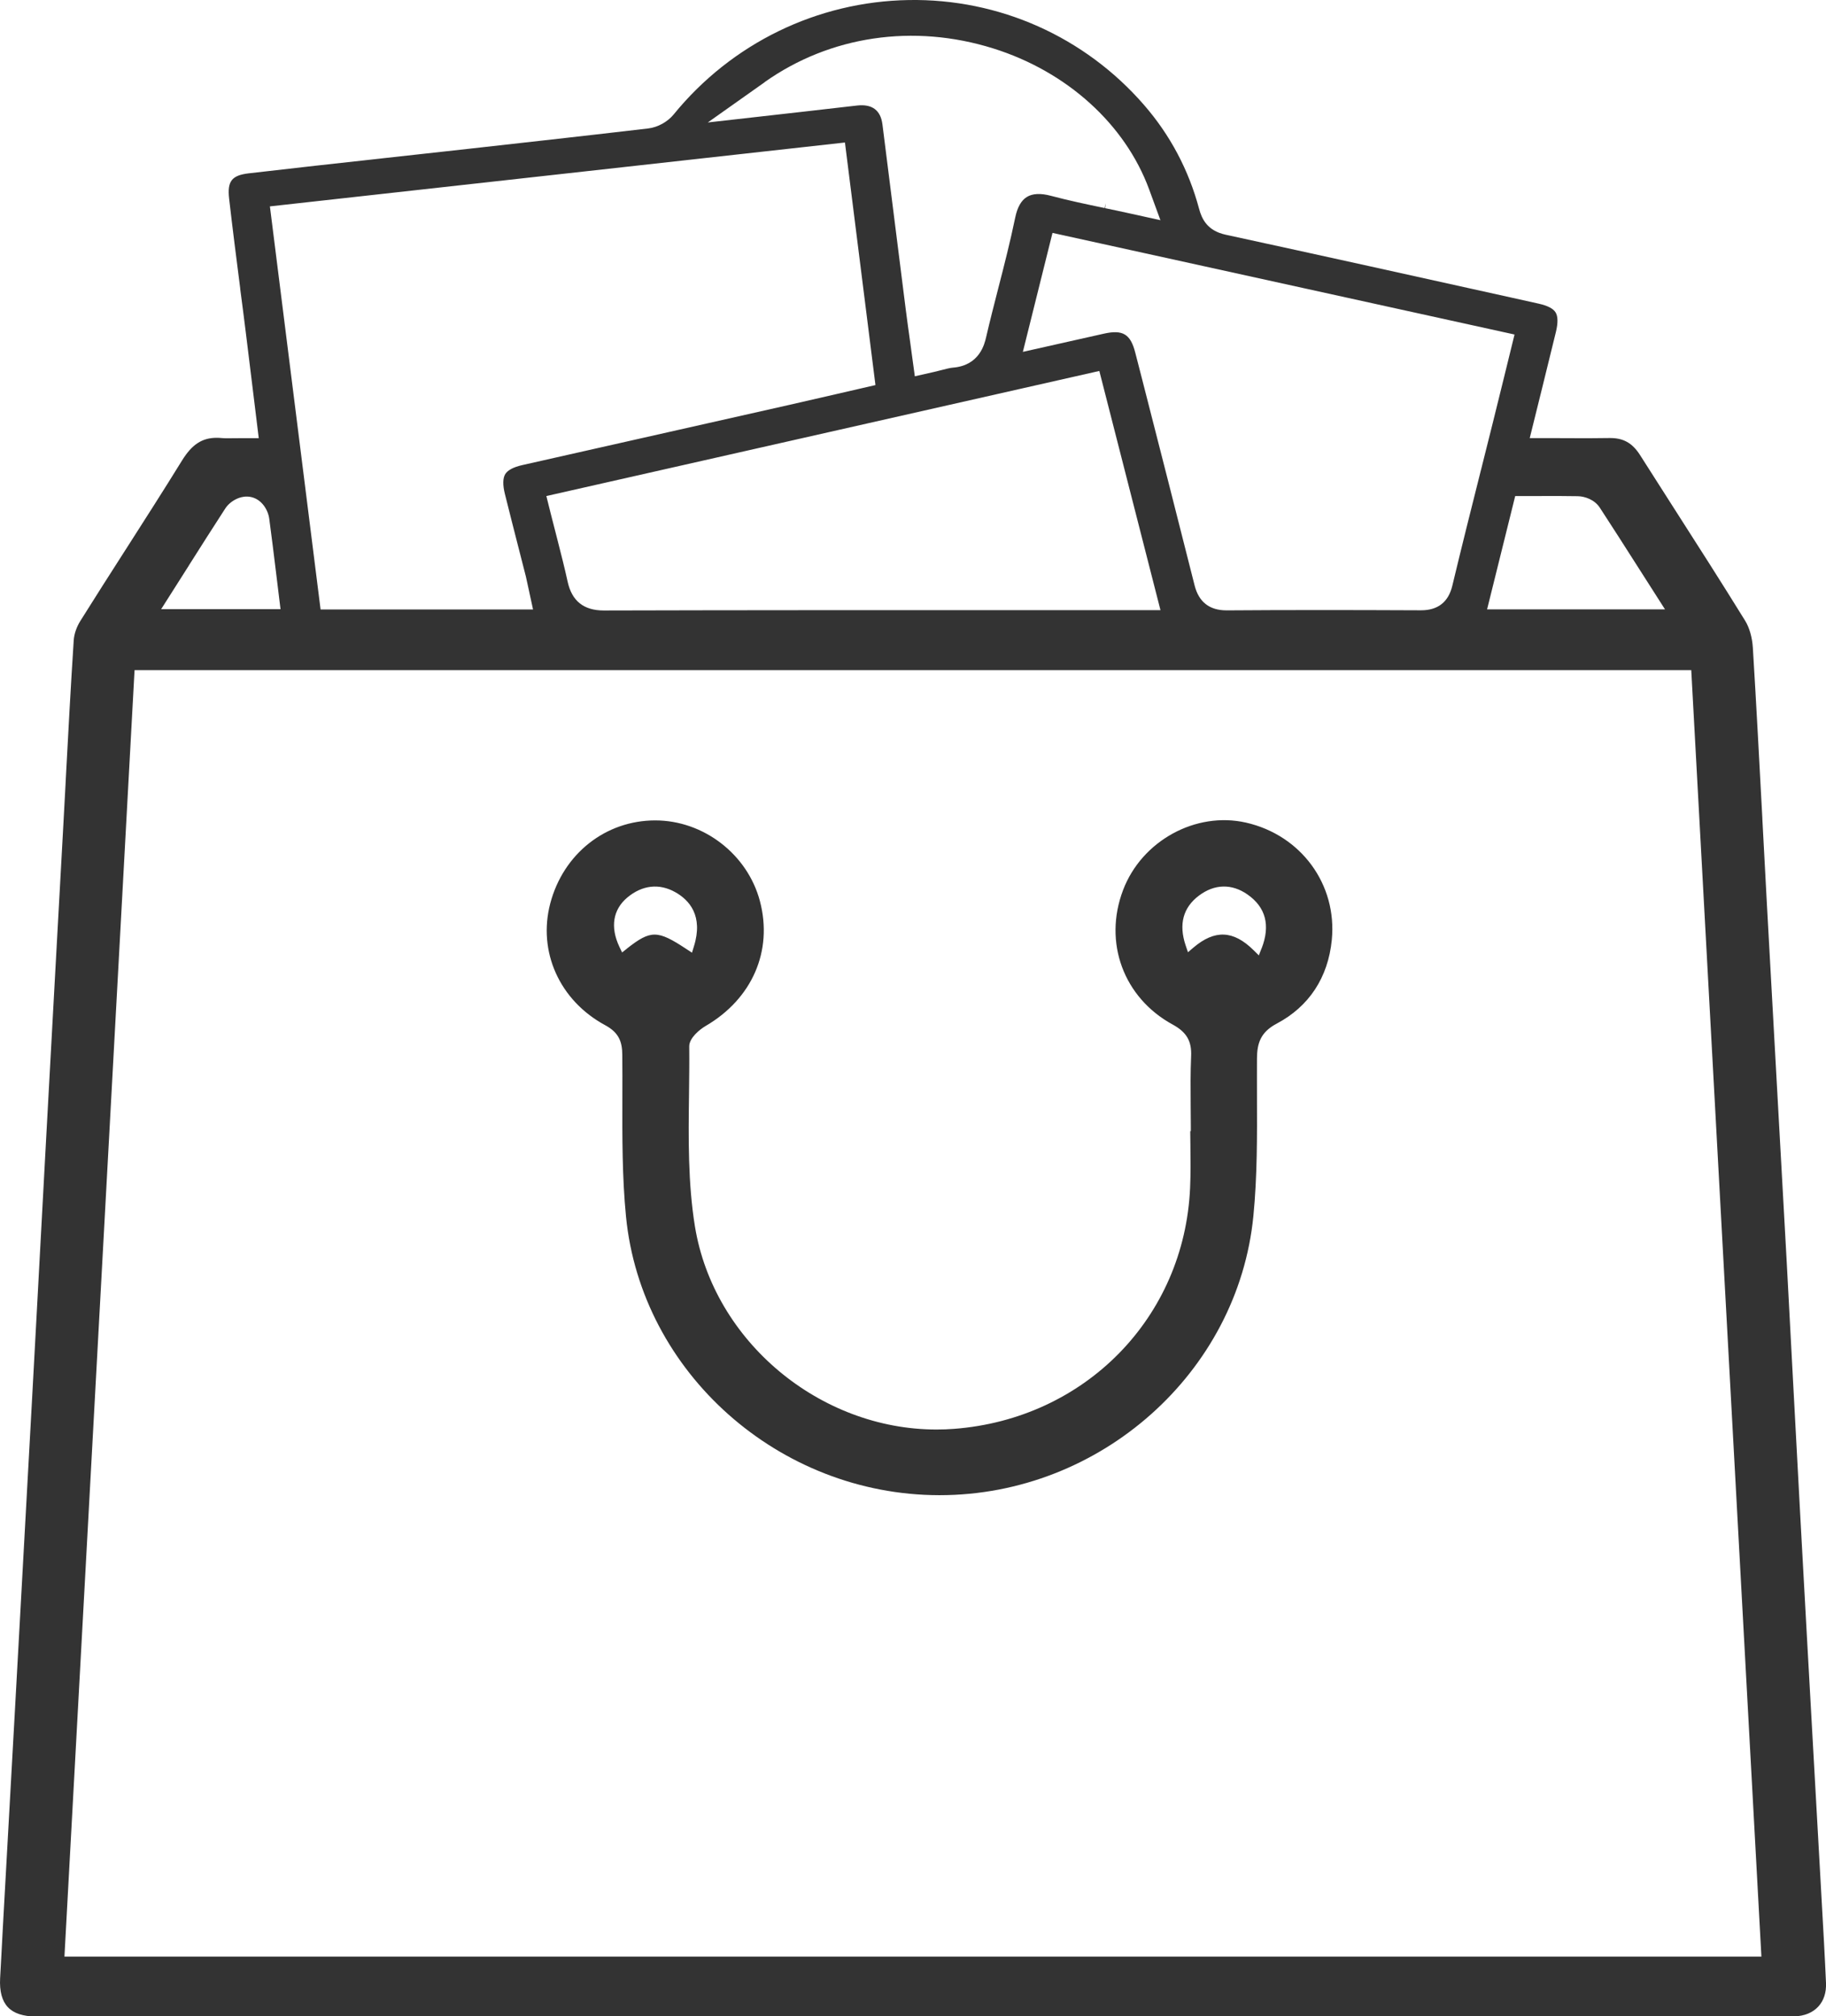
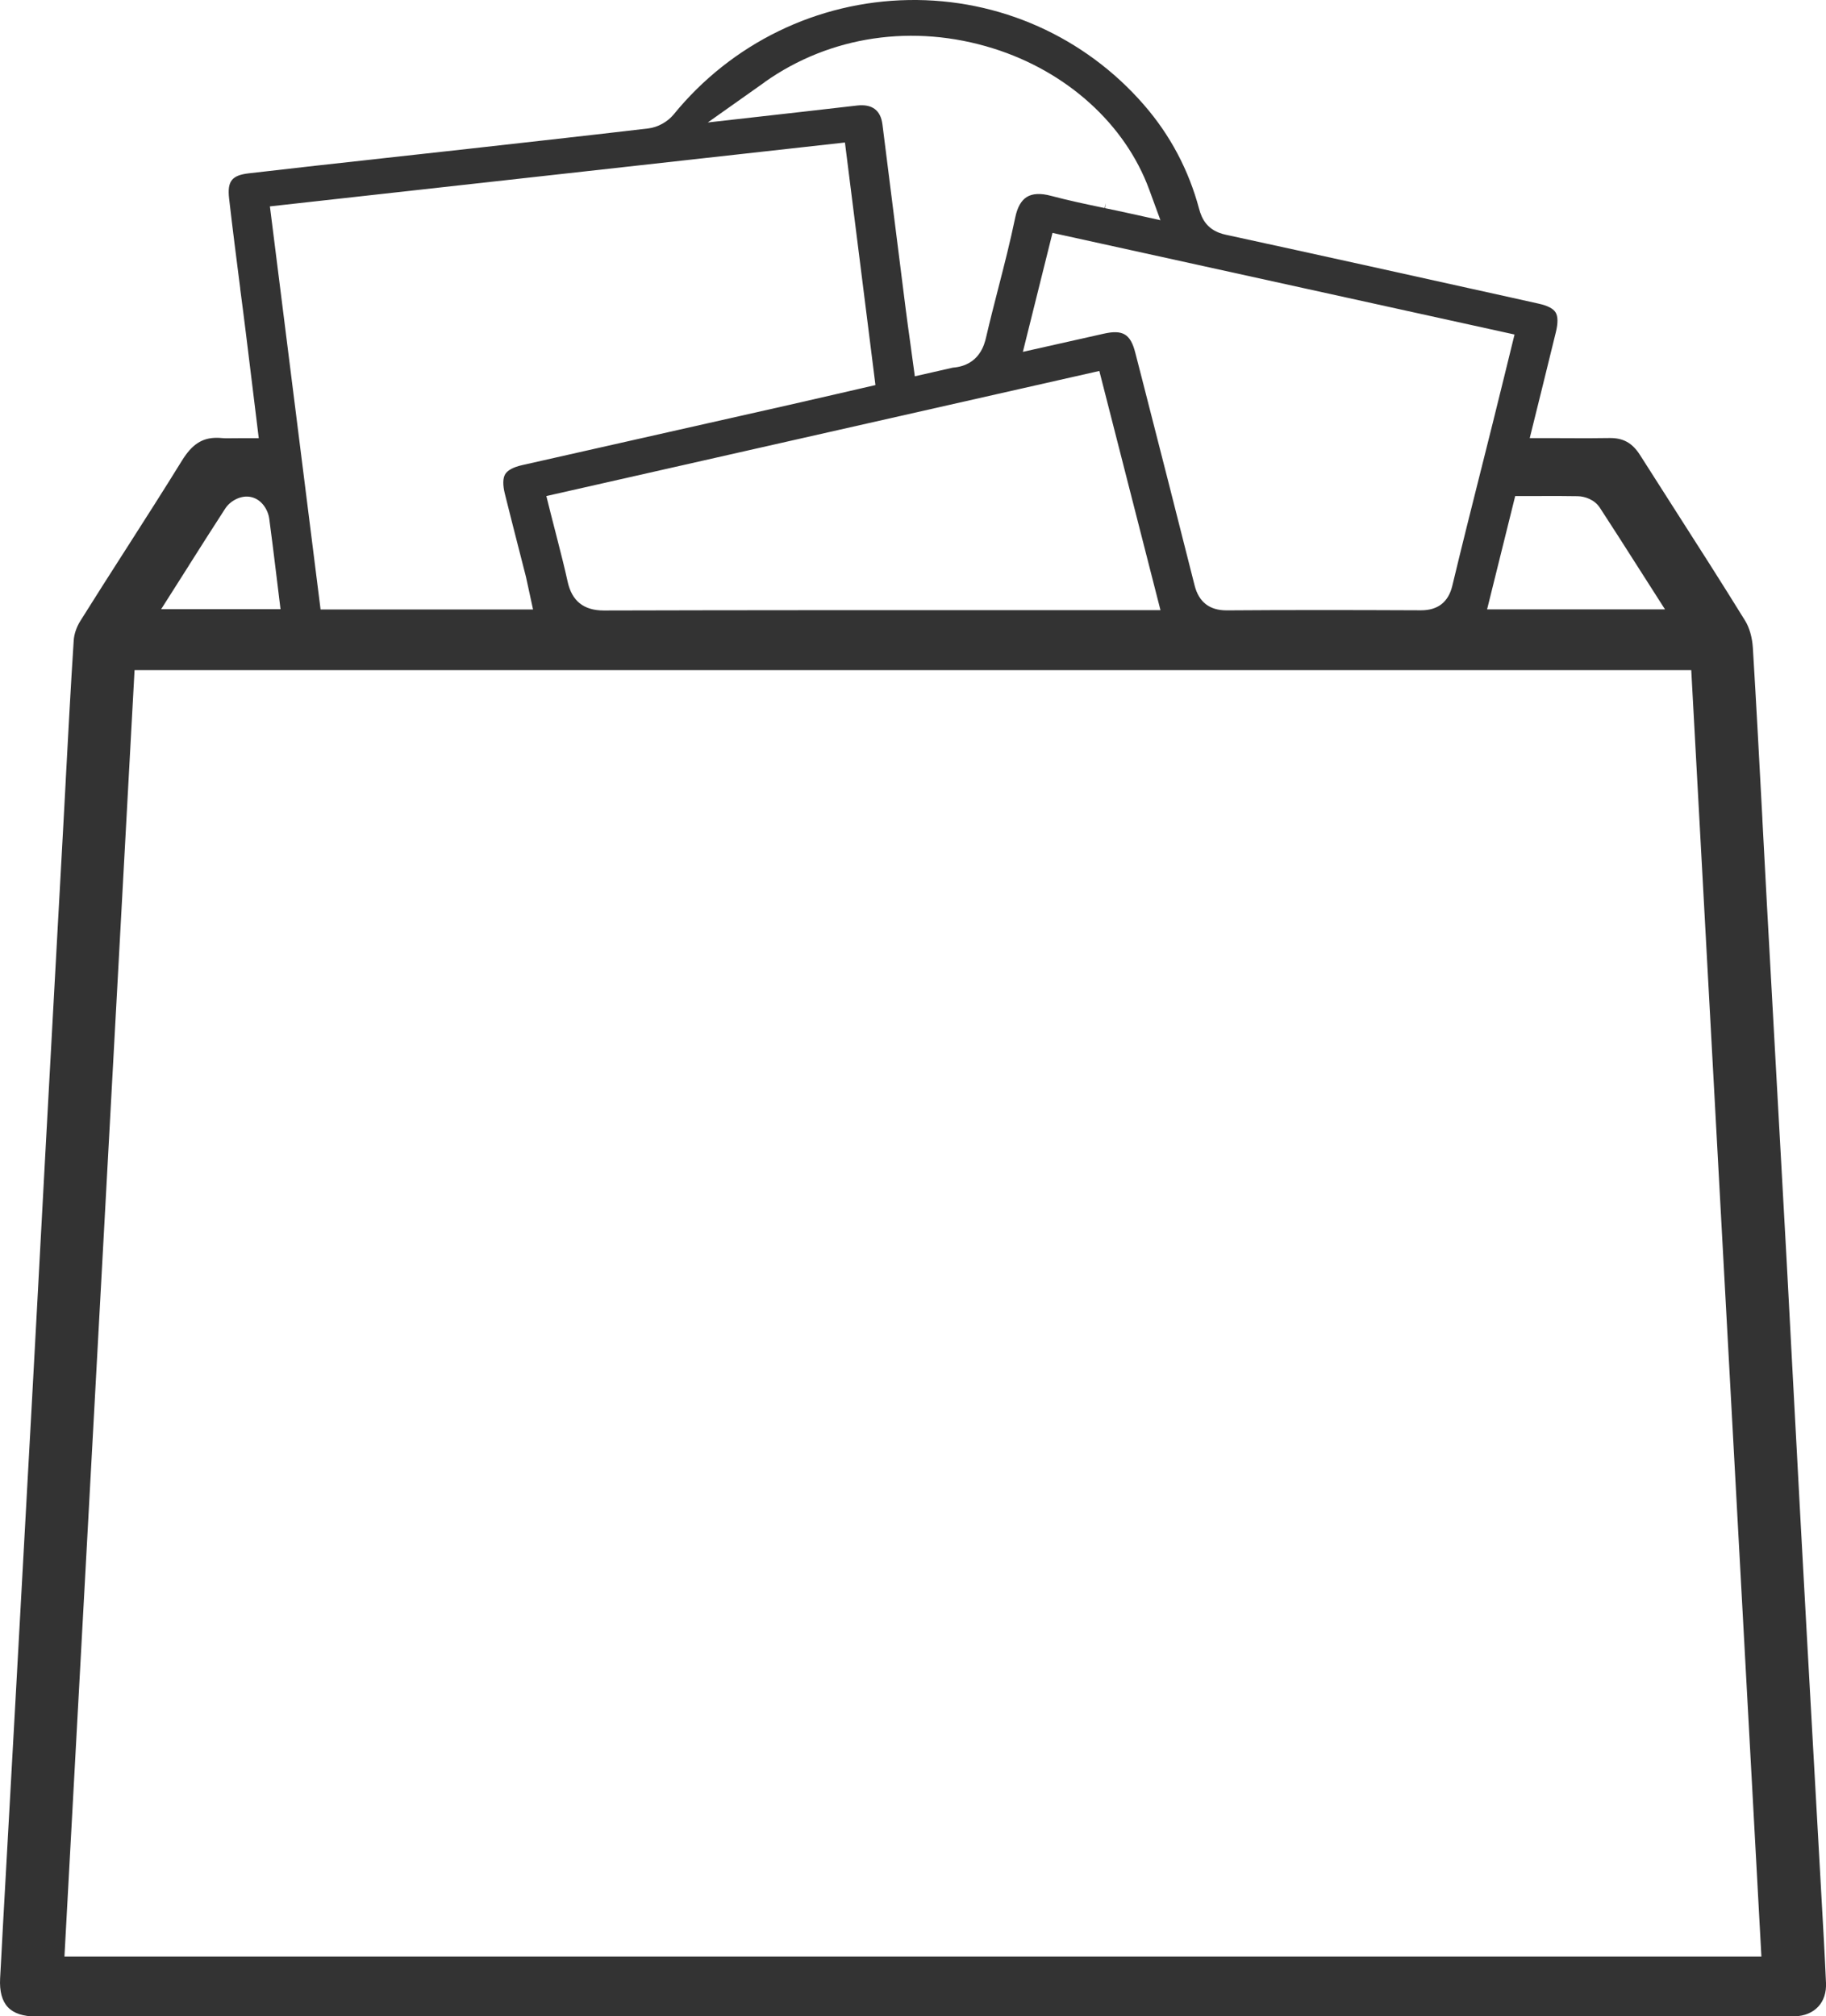
<svg xmlns="http://www.w3.org/2000/svg" width="48" height="53" viewBox="0 0 48 53" fill="none">
-   <path d="M0.947 53.001H47.099C47.128 53.001 47.153 53.001 47.178 53.001C47.436 52.992 47.65 52.904 47.798 52.744C47.941 52.588 48.011 52.375 48 52.124C47.969 51.415 47.928 50.692 47.888 49.993L47.852 49.346L47.649 45.719C47.541 43.782 47.432 41.845 47.327 39.907C47.265 38.774 47.205 37.641 47.145 36.508L47.14 36.417C47.084 35.339 47.026 34.261 46.968 33.183C46.883 31.629 46.797 30.073 46.709 28.519C46.62 26.929 46.533 25.354 46.447 23.778C46.406 23.029 46.366 22.279 46.327 21.528V21.51C46.248 20.042 46.169 18.523 46.077 17.023C46.06 16.756 45.987 16.498 45.875 16.317C45.255 15.313 44.615 14.314 43.996 13.347L43.988 13.335C43.696 12.878 43.403 12.421 43.112 11.962C42.908 11.642 42.67 11.508 42.303 11.514C41.972 11.52 41.646 11.519 41.301 11.518C41.136 11.518 40.977 11.516 40.813 11.516H40.212L40.538 10.2C40.662 9.697 40.782 9.215 40.899 8.731C40.958 8.489 40.955 8.314 40.891 8.211C40.829 8.11 40.68 8.034 40.447 7.982L39.737 7.824C37.271 7.278 34.724 6.713 32.217 6.169C31.733 6.064 31.59 5.75 31.52 5.487C31.246 4.465 30.759 3.548 30.073 2.759C28.517 0.967 26.267 -0.039 23.887 0.001C21.486 0.041 19.234 1.136 17.709 3.008C17.55 3.203 17.289 3.347 17.042 3.376C15.469 3.561 13.87 3.738 12.324 3.911L11.655 3.985C11.123 4.044 10.591 4.103 10.059 4.161L10.002 4.168C8.868 4.292 7.694 4.421 6.54 4.556C6.091 4.608 5.971 4.764 6.023 5.223C6.113 6.008 6.215 6.805 6.314 7.577V7.591C6.366 7.982 6.416 8.371 6.464 8.761C6.524 9.242 6.583 9.725 6.643 10.219L6.802 11.518H6.271C6.219 11.518 6.172 11.518 6.127 11.519C6.018 11.521 5.924 11.523 5.821 11.514C5.779 11.51 5.737 11.508 5.698 11.508C5.309 11.508 5.045 11.684 4.784 12.106C4.297 12.895 3.794 13.679 3.309 14.438L3.281 14.481C2.895 15.084 2.495 15.709 2.11 16.325C2.012 16.481 1.948 16.67 1.938 16.831C1.859 18.047 1.793 19.286 1.729 20.485V20.5C1.704 20.953 1.681 21.402 1.656 21.852L1.453 25.54C1.371 27.027 1.29 28.514 1.209 30C1.151 31.08 1.092 32.16 1.034 33.24L0.996 33.951C0.946 34.898 0.895 35.844 0.842 36.791C0.695 39.485 0.546 42.178 0.397 44.873L0.076 50.645C0.06 50.921 0.046 51.198 0.032 51.474L0.003 52.002C-0.015 52.342 0.053 52.597 0.207 52.76C0.359 52.922 0.609 53.005 0.947 53.005V53.001ZM40.523 13.038C40.856 13.038 41.164 13.037 41.476 13.043C41.655 13.047 41.914 13.128 42.056 13.347C42.385 13.851 42.702 14.348 43.038 14.875L43.768 16.018H39.091L39.83 13.039H40.523V13.038ZM39.813 8.791L39.539 9.908C39.438 10.316 39.34 10.717 39.24 11.118C39.139 11.523 39.037 11.928 38.936 12.332L38.932 12.346C38.681 13.343 38.422 14.375 38.177 15.397C38.074 15.826 37.798 16.042 37.357 16.042C35.377 16.033 33.752 16.033 32.244 16.044C31.791 16.044 31.512 15.823 31.402 15.386C30.945 13.571 30.479 11.752 30.029 9.993L29.843 9.271C29.718 8.78 29.516 8.658 29.012 8.772L26.888 9.249L27.667 6.122L39.812 8.793L39.813 8.791ZM30.505 16.038H26.804C23.22 16.038 19.516 16.037 15.872 16.047C15.344 16.047 15.033 15.799 14.921 15.288C14.841 14.922 14.749 14.561 14.652 14.183L14.597 13.968C14.558 13.818 14.518 13.666 14.479 13.508L14.362 13.039L28.898 9.751L30.505 16.037V16.038ZM20.101 2.158C21.821 0.941 24.01 0.617 26.106 1.272C28.043 1.878 29.577 3.263 30.208 4.98L30.504 5.788L29.666 5.603C29.46 5.557 29.255 5.515 29.051 5.472L29.064 5.341L29.038 5.469C28.574 5.372 28.094 5.272 27.625 5.147C27.356 5.075 27.142 5.085 26.992 5.178C26.845 5.269 26.743 5.449 26.688 5.715C26.557 6.347 26.397 6.975 26.24 7.583C26.132 8.005 26.021 8.436 25.923 8.86C25.88 9.046 25.748 9.609 25.047 9.664C24.97 9.671 24.873 9.696 24.762 9.725C24.694 9.743 24.622 9.76 24.547 9.778L24.048 9.891L23.923 8.974C23.885 8.698 23.844 8.413 23.808 8.124C23.71 7.347 23.612 6.569 23.514 5.791C23.407 4.945 23.302 4.109 23.197 3.272C23.15 2.896 22.925 2.729 22.528 2.774C22.067 2.828 21.605 2.881 21.114 2.936L18.606 3.219L20.102 2.16L20.101 2.158ZM22.211 3.746L23.013 10.122L22.007 10.354C21.587 10.451 21.169 10.548 20.751 10.642C19.767 10.865 18.781 11.086 17.797 11.308L17.588 11.355C16.299 11.645 15.011 11.936 13.722 12.227C13.498 12.278 13.346 12.359 13.282 12.461C13.217 12.567 13.213 12.748 13.272 12.983C13.388 13.453 13.511 13.929 13.628 14.389C13.695 14.647 13.759 14.899 13.823 15.151C13.838 15.215 13.853 15.279 13.867 15.351L14.012 16.02H8.427L7.095 5.425L22.211 3.746ZM4.967 14.86C5.277 14.37 5.6 13.862 5.921 13.367C6.045 13.175 6.326 13.005 6.6 13.065C6.883 13.127 7.047 13.405 7.078 13.637C7.141 14.105 7.197 14.566 7.257 15.054L7.374 16.013H4.236L4.968 14.86H4.967ZM3.536 17.615H44.458L46.302 51.431H1.694L3.537 17.615H3.536Z" fill="#333333" />
-   <path d="M33.562 26.906C34.411 26.456 34.911 25.696 35.009 24.706C35.152 23.249 34.203 21.953 32.754 21.623C31.433 21.323 30.015 22.1 29.523 23.394C28.999 24.771 29.534 26.226 30.826 26.931C31.192 27.131 31.329 27.365 31.311 27.763C31.292 28.192 31.296 28.631 31.299 29.055C31.301 29.238 31.303 29.42 31.303 29.602V29.733H31.288C31.288 29.859 31.29 29.985 31.292 30.11C31.296 30.475 31.301 30.851 31.284 31.222C31.135 34.633 28.524 37.298 25.073 37.559C24.92 37.571 24.768 37.576 24.616 37.576C21.557 37.576 18.763 35.266 18.268 32.239C18.083 31.1 18.097 29.914 18.112 28.768C18.117 28.354 18.122 27.926 18.118 27.506C18.116 27.281 18.4 27.055 18.55 26.968C19.774 26.253 20.321 24.996 19.976 23.687C19.652 22.458 18.495 21.565 17.225 21.565C15.917 21.565 14.809 22.442 14.465 23.746C14.131 25.016 14.711 26.302 15.908 26.948C16.279 27.148 16.356 27.396 16.358 27.73C16.362 28.1 16.361 28.47 16.36 28.84C16.357 29.875 16.354 30.943 16.456 31.981C16.86 36.078 20.474 39.294 24.683 39.302H24.7C28.923 39.302 32.545 36.08 32.948 31.96C33.05 30.92 33.046 29.85 33.042 28.814C33.042 28.484 33.04 28.155 33.042 27.825C33.045 27.426 33.133 27.133 33.562 26.906ZM16.481 24.935L16.353 25.036L16.282 24.888C16.038 24.37 16.111 23.91 16.491 23.591C16.883 23.264 17.331 23.214 17.754 23.453C18.116 23.657 18.493 24.069 18.241 24.876L18.19 25.042L18.045 24.947C17.283 24.443 17.108 24.442 16.481 24.933V24.935ZM33.163 24.928L33.091 25.113L32.95 24.974C32.421 24.453 31.934 24.432 31.374 24.906L31.228 25.03L31.166 24.848C30.981 24.294 31.1 23.854 31.519 23.54C31.926 23.235 32.378 23.224 32.79 23.51C33.273 23.846 33.399 24.323 33.164 24.93L33.163 24.928Z" fill="#333333" />
+   <path d="M0.947 53.001H47.099C47.128 53.001 47.153 53.001 47.178 53.001C47.436 52.992 47.65 52.904 47.798 52.744C47.941 52.588 48.011 52.375 48 52.124C47.969 51.415 47.928 50.692 47.888 49.993L47.852 49.346L47.649 45.719C47.541 43.782 47.432 41.845 47.327 39.907C47.265 38.774 47.205 37.641 47.145 36.508L47.14 36.417C47.084 35.339 47.026 34.261 46.968 33.183C46.883 31.629 46.797 30.073 46.709 28.519C46.62 26.929 46.533 25.354 46.447 23.778C46.406 23.029 46.366 22.279 46.327 21.528V21.51C46.248 20.042 46.169 18.523 46.077 17.023C46.06 16.756 45.987 16.498 45.875 16.317C45.255 15.313 44.615 14.314 43.996 13.347L43.988 13.335C43.696 12.878 43.403 12.421 43.112 11.962C42.908 11.642 42.67 11.508 42.303 11.514C41.972 11.52 41.646 11.519 41.301 11.518C41.136 11.518 40.977 11.516 40.813 11.516H40.212L40.538 10.2C40.662 9.697 40.782 9.215 40.899 8.731C40.958 8.489 40.955 8.314 40.891 8.211C40.829 8.11 40.68 8.034 40.447 7.982L39.737 7.824C37.271 7.278 34.724 6.713 32.217 6.169C31.733 6.064 31.59 5.75 31.52 5.487C31.246 4.465 30.759 3.548 30.073 2.759C28.517 0.967 26.267 -0.039 23.887 0.001C21.486 0.041 19.234 1.136 17.709 3.008C17.55 3.203 17.289 3.347 17.042 3.376C15.469 3.561 13.87 3.738 12.324 3.911L11.655 3.985C11.123 4.044 10.591 4.103 10.059 4.161L10.002 4.168C8.868 4.292 7.694 4.421 6.54 4.556C6.091 4.608 5.971 4.764 6.023 5.223C6.113 6.008 6.215 6.805 6.314 7.577V7.591C6.366 7.982 6.416 8.371 6.464 8.761C6.524 9.242 6.583 9.725 6.643 10.219L6.802 11.518H6.271C6.219 11.518 6.172 11.518 6.127 11.519C6.018 11.521 5.924 11.523 5.821 11.514C5.779 11.51 5.737 11.508 5.698 11.508C5.309 11.508 5.045 11.684 4.784 12.106C4.297 12.895 3.794 13.679 3.309 14.438L3.281 14.481C2.895 15.084 2.495 15.709 2.11 16.325C2.012 16.481 1.948 16.67 1.938 16.831C1.859 18.047 1.793 19.286 1.729 20.485V20.5C1.704 20.953 1.681 21.402 1.656 21.852L1.453 25.54C1.371 27.027 1.29 28.514 1.209 30C1.151 31.08 1.092 32.16 1.034 33.24L0.996 33.951C0.946 34.898 0.895 35.844 0.842 36.791C0.695 39.485 0.546 42.178 0.397 44.873L0.076 50.645C0.06 50.921 0.046 51.198 0.032 51.474L0.003 52.002C-0.015 52.342 0.053 52.597 0.207 52.76C0.359 52.922 0.609 53.005 0.947 53.005V53.001ZM40.523 13.038C40.856 13.038 41.164 13.037 41.476 13.043C41.655 13.047 41.914 13.128 42.056 13.347C42.385 13.851 42.702 14.348 43.038 14.875L43.768 16.018H39.091L39.83 13.039H40.523V13.038ZM39.813 8.791L39.539 9.908C39.438 10.316 39.34 10.717 39.24 11.118C39.139 11.523 39.037 11.928 38.936 12.332L38.932 12.346C38.681 13.343 38.422 14.375 38.177 15.397C38.074 15.826 37.798 16.042 37.357 16.042C35.377 16.033 33.752 16.033 32.244 16.044C31.791 16.044 31.512 15.823 31.402 15.386C30.945 13.571 30.479 11.752 30.029 9.993L29.843 9.271C29.718 8.78 29.516 8.658 29.012 8.772L26.888 9.249L27.667 6.122L39.812 8.793L39.813 8.791ZM30.505 16.038H26.804C23.22 16.038 19.516 16.037 15.872 16.047C15.344 16.047 15.033 15.799 14.921 15.288C14.841 14.922 14.749 14.561 14.652 14.183L14.597 13.968C14.558 13.818 14.518 13.666 14.479 13.508L14.362 13.039L28.898 9.751L30.505 16.037V16.038ZM20.101 2.158C21.821 0.941 24.01 0.617 26.106 1.272C28.043 1.878 29.577 3.263 30.208 4.98L30.504 5.788L29.666 5.603C29.46 5.557 29.255 5.515 29.051 5.472L29.064 5.341L29.038 5.469C28.574 5.372 28.094 5.272 27.625 5.147C27.356 5.075 27.142 5.085 26.992 5.178C26.845 5.269 26.743 5.449 26.688 5.715C26.557 6.347 26.397 6.975 26.24 7.583C26.132 8.005 26.021 8.436 25.923 8.86C25.88 9.046 25.748 9.609 25.047 9.664C24.694 9.743 24.622 9.76 24.547 9.778L24.048 9.891L23.923 8.974C23.885 8.698 23.844 8.413 23.808 8.124C23.71 7.347 23.612 6.569 23.514 5.791C23.407 4.945 23.302 4.109 23.197 3.272C23.15 2.896 22.925 2.729 22.528 2.774C22.067 2.828 21.605 2.881 21.114 2.936L18.606 3.219L20.102 2.16L20.101 2.158ZM22.211 3.746L23.013 10.122L22.007 10.354C21.587 10.451 21.169 10.548 20.751 10.642C19.767 10.865 18.781 11.086 17.797 11.308L17.588 11.355C16.299 11.645 15.011 11.936 13.722 12.227C13.498 12.278 13.346 12.359 13.282 12.461C13.217 12.567 13.213 12.748 13.272 12.983C13.388 13.453 13.511 13.929 13.628 14.389C13.695 14.647 13.759 14.899 13.823 15.151C13.838 15.215 13.853 15.279 13.867 15.351L14.012 16.02H8.427L7.095 5.425L22.211 3.746ZM4.967 14.86C5.277 14.37 5.6 13.862 5.921 13.367C6.045 13.175 6.326 13.005 6.6 13.065C6.883 13.127 7.047 13.405 7.078 13.637C7.141 14.105 7.197 14.566 7.257 15.054L7.374 16.013H4.236L4.968 14.86H4.967ZM3.536 17.615H44.458L46.302 51.431H1.694L3.537 17.615H3.536Z" fill="#333333" />
</svg>